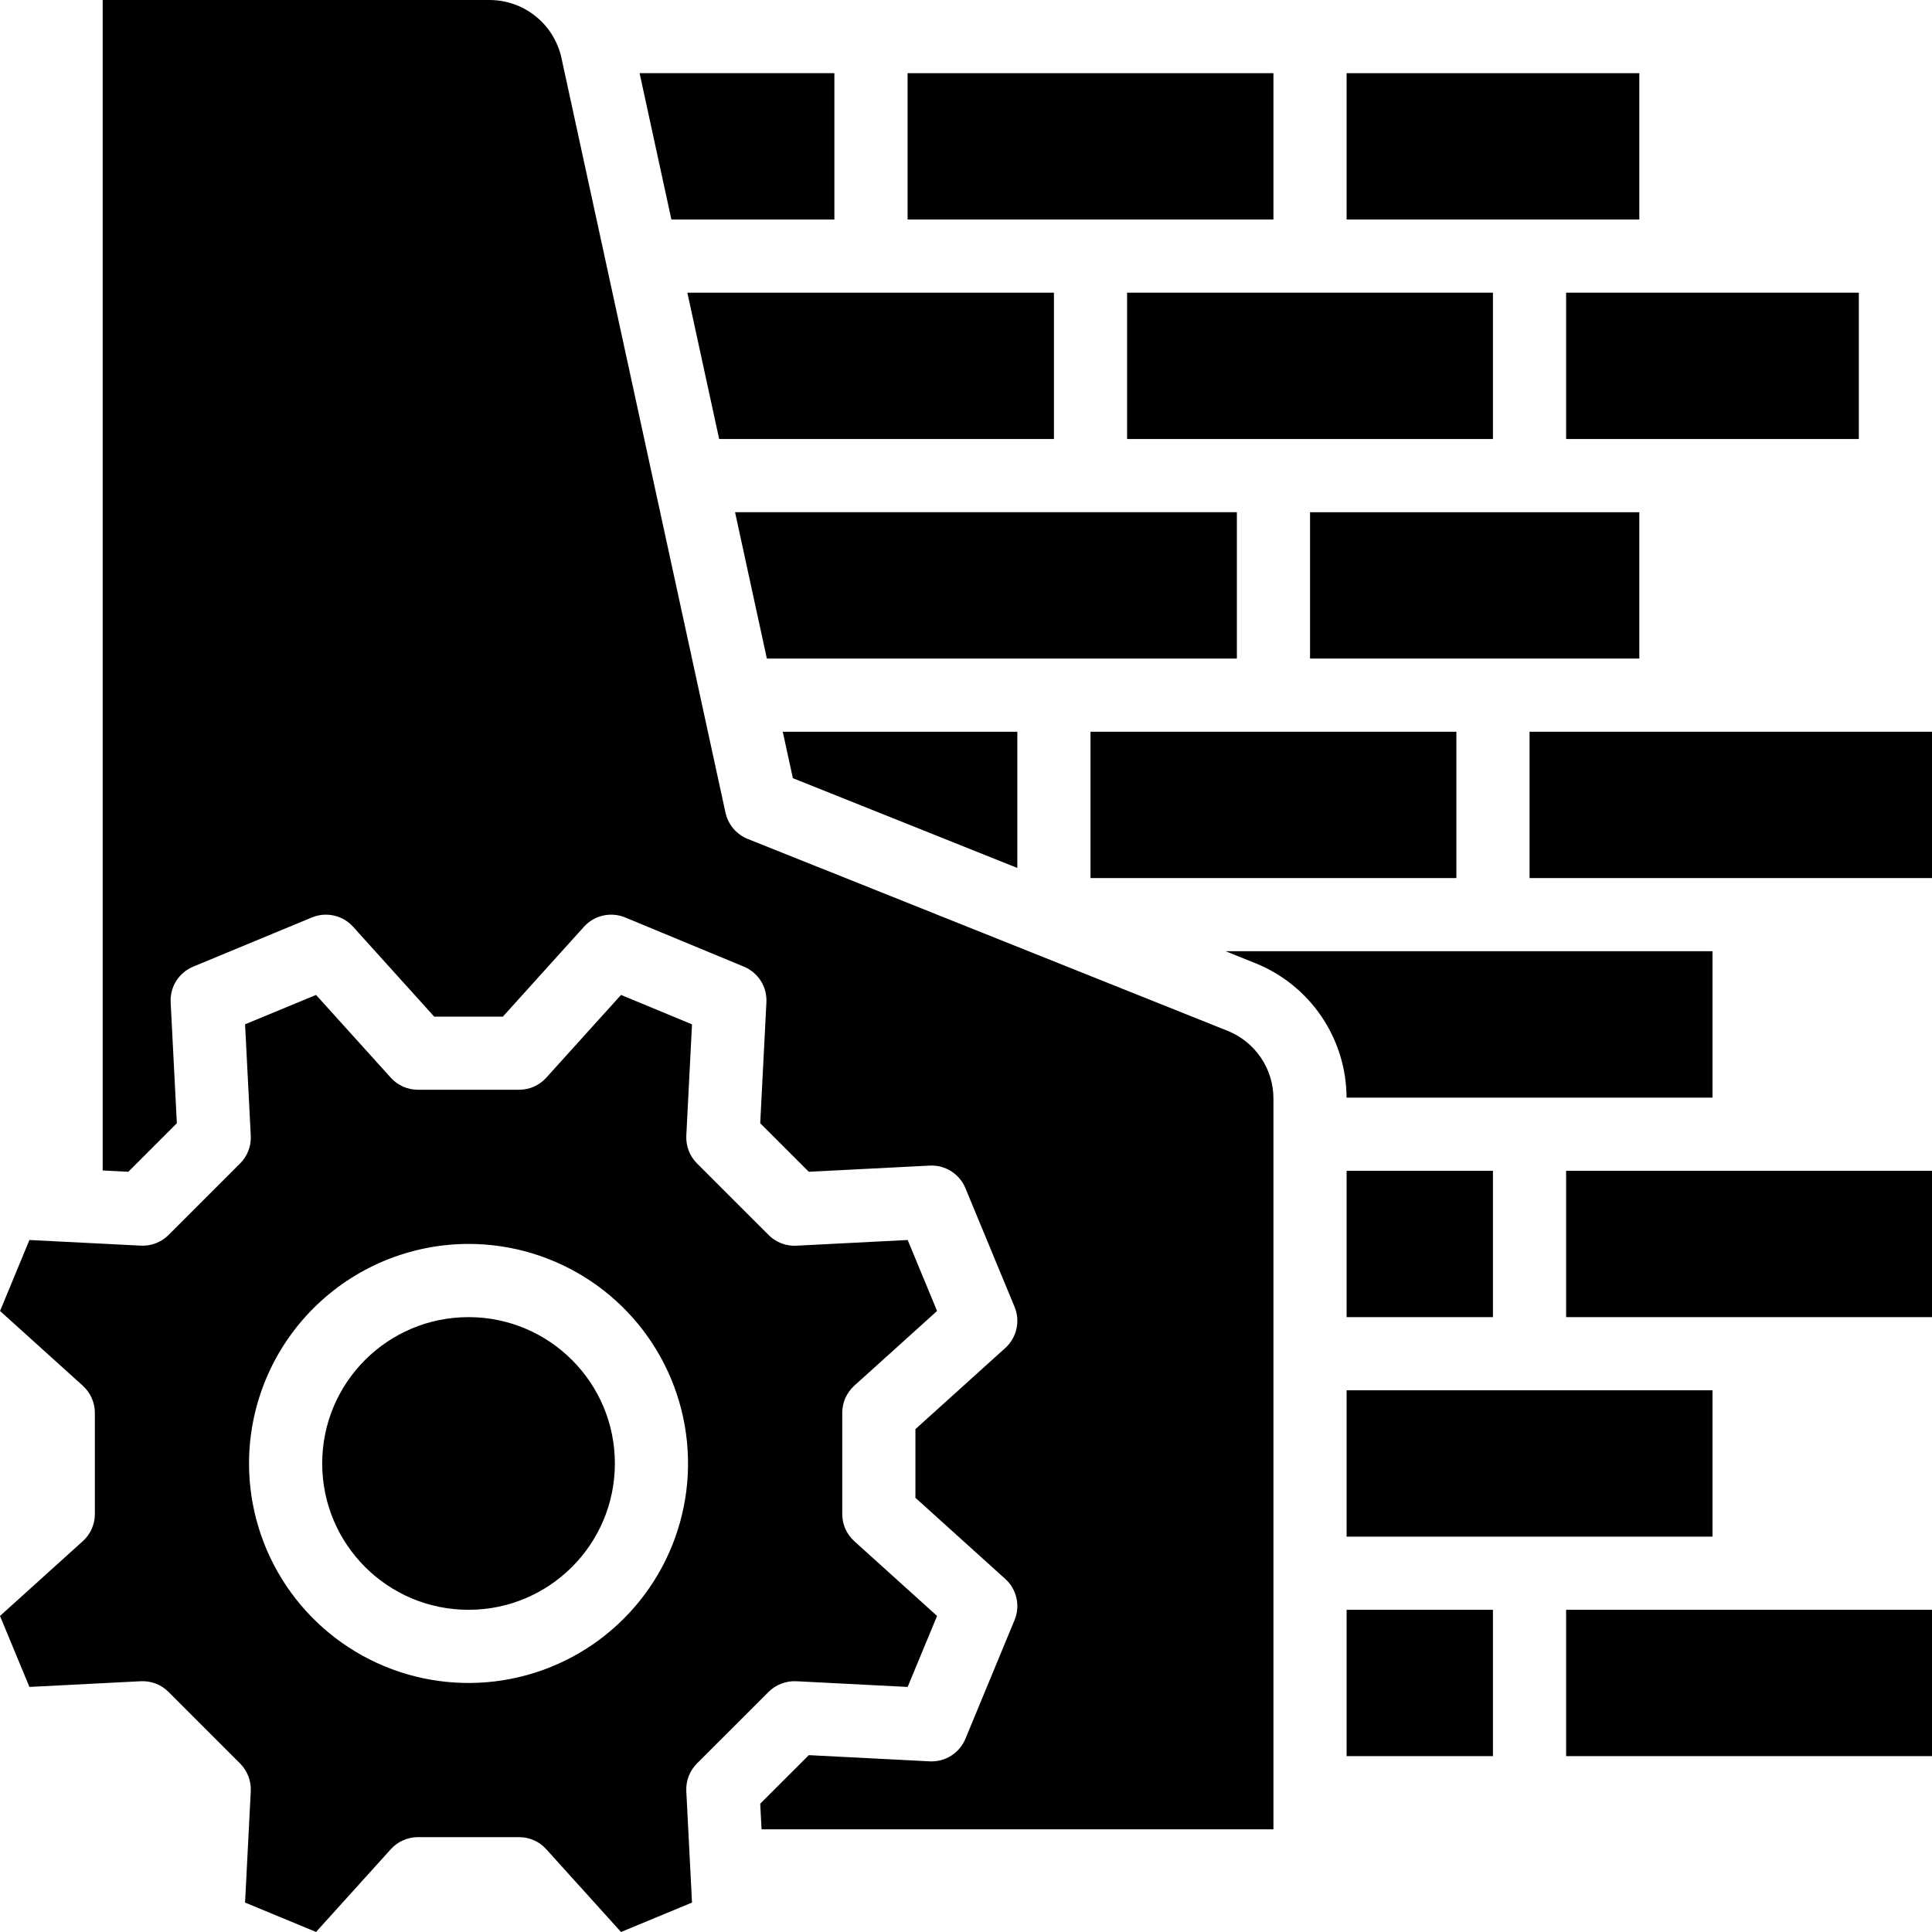
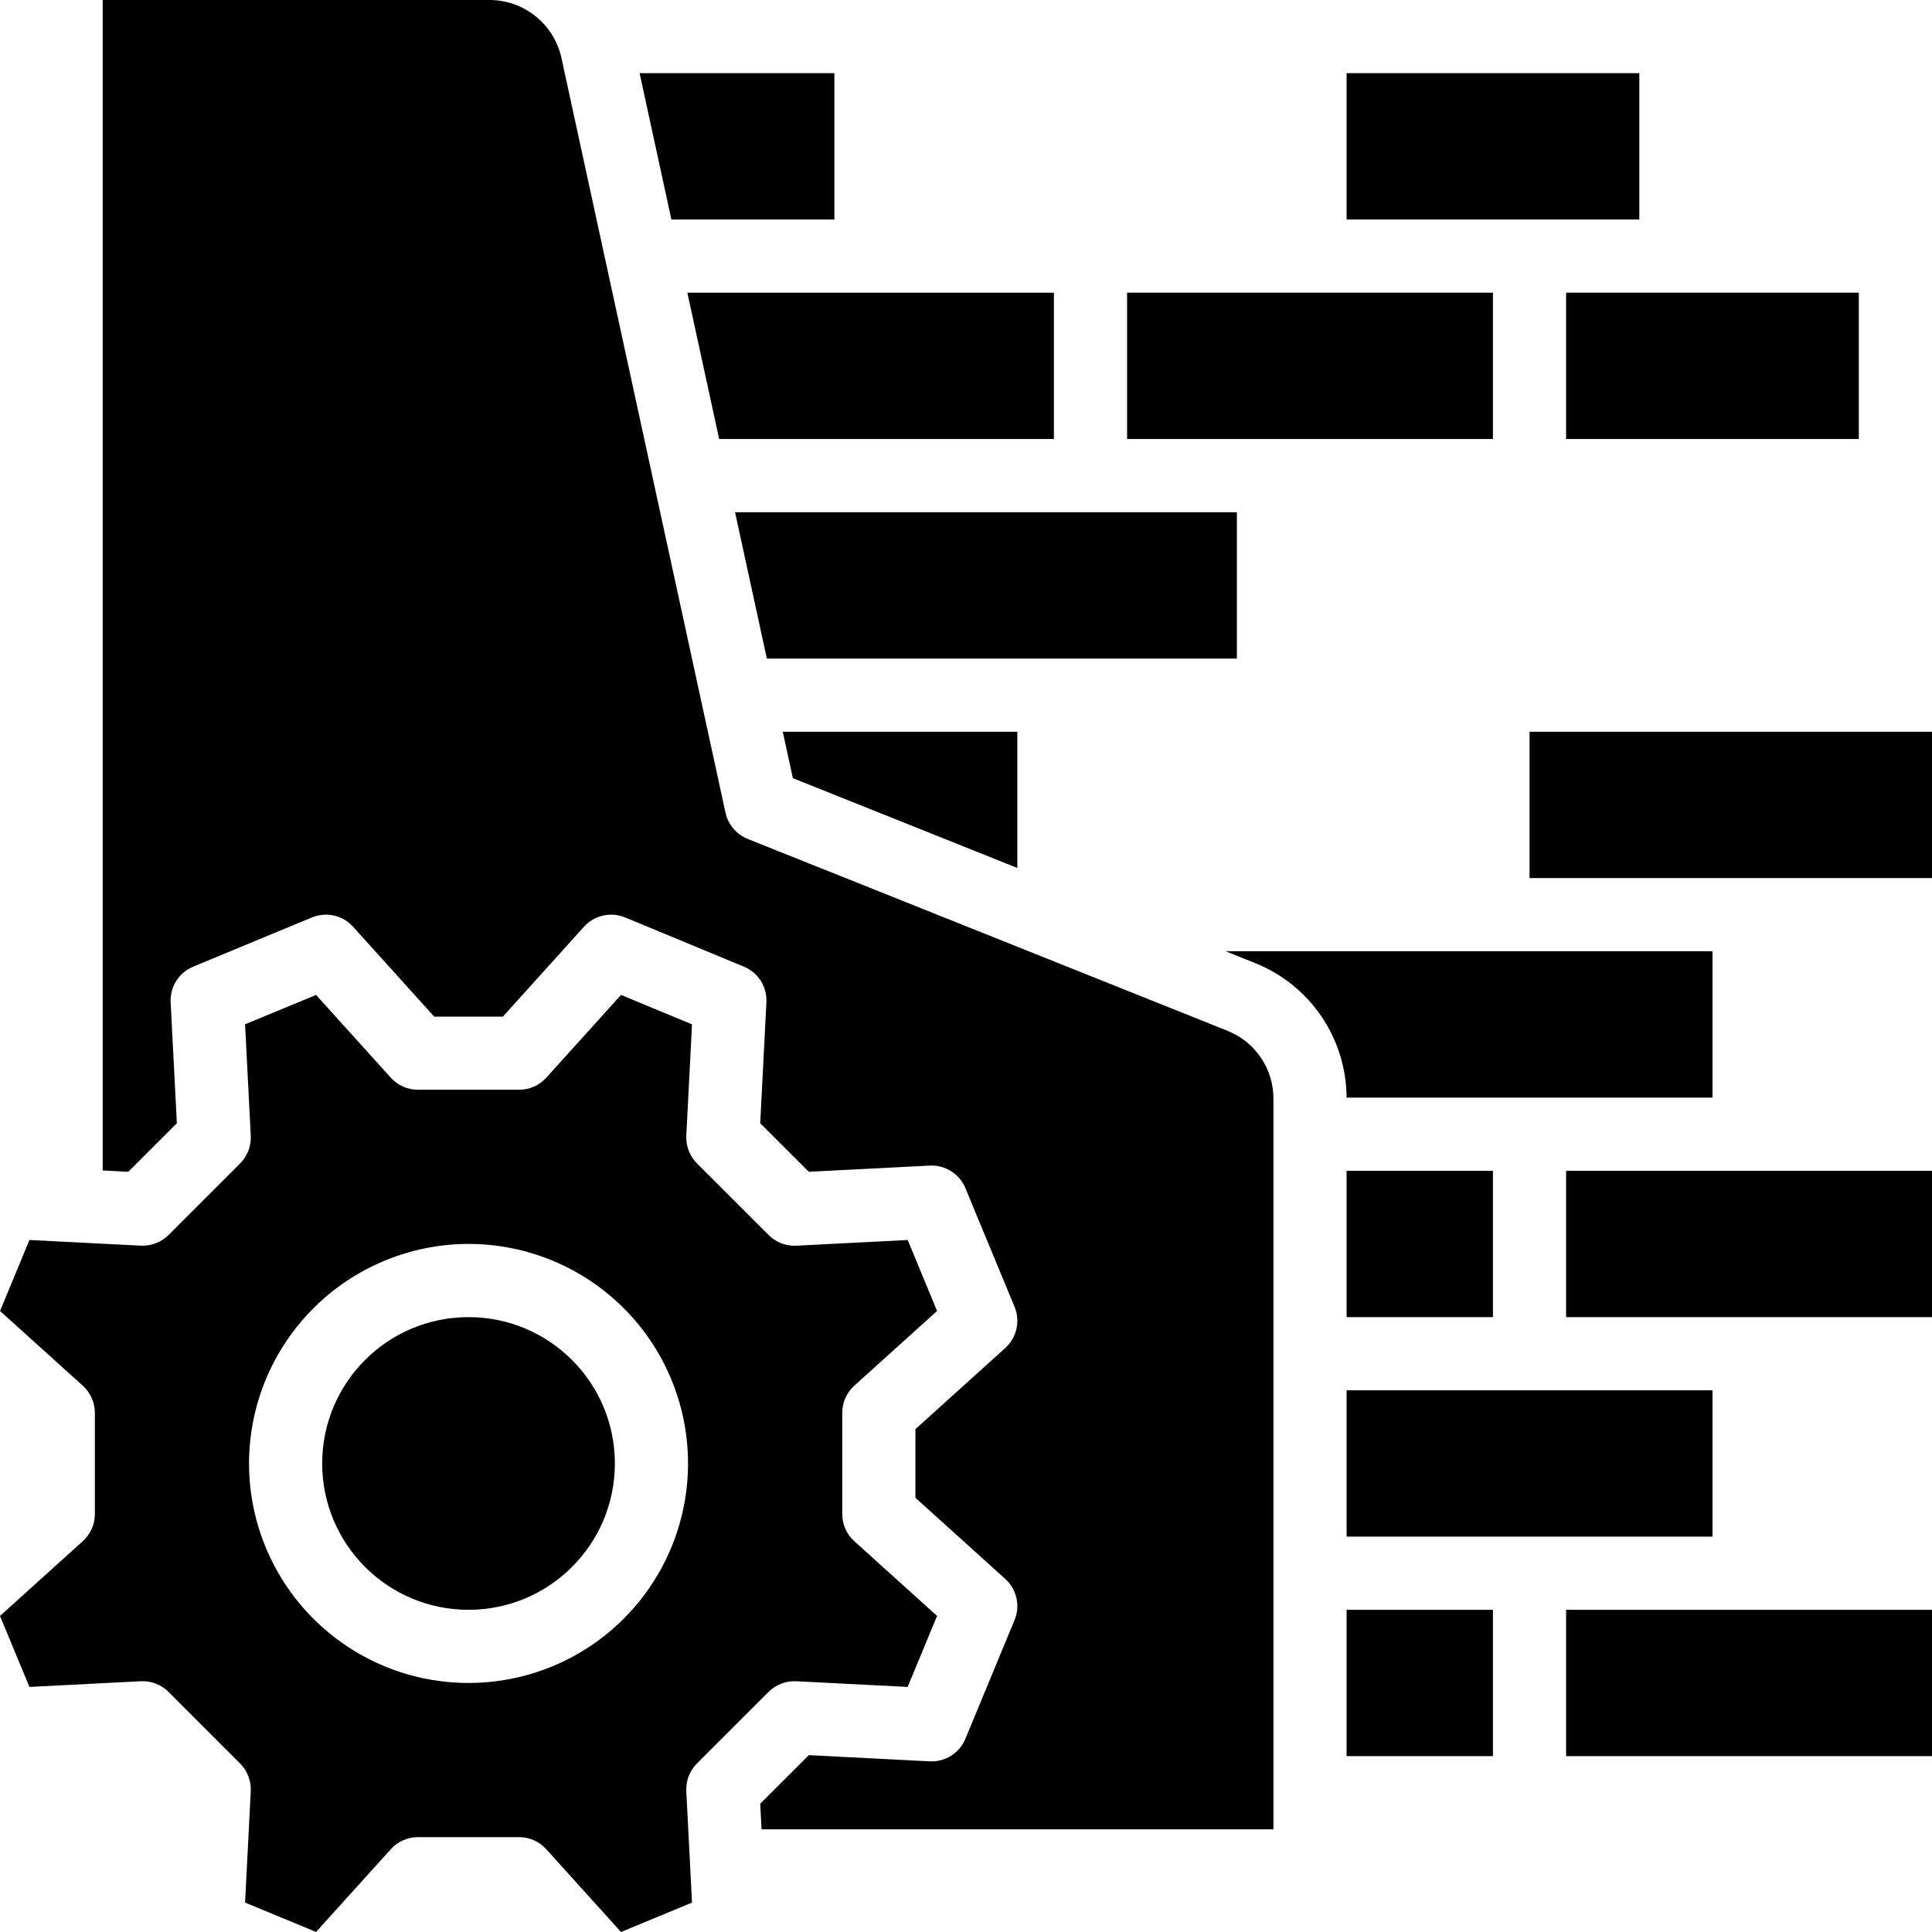
<svg xmlns="http://www.w3.org/2000/svg" width="39" height="39" viewBox="0 0 39 39" fill="none">
-   <path d="M26.445 10.34H33.092V13.294H26.445V10.34Z" fill="black" />
-   <path d="M22.013 14.771H29.399V17.725H22.013V14.771Z" fill="black" />
  <path d="M27.183 1.477H33.092V4.431H27.183V1.477Z" fill="black" />
-   <path d="M18.321 1.477H25.706V4.431H18.321V1.477Z" fill="black" />
  <path d="M16.843 4.431V1.477H12.911L13.553 4.431H16.843Z" fill="black" />
  <path d="M20.536 17.521V14.771H15.801L16.005 15.708L20.536 17.521Z" fill="black" />
  <path d="M24.968 10.34H14.838L15.48 13.294H24.968V10.34Z" fill="black" />
  <path d="M22.752 5.908H30.137V8.862H22.752V5.908Z" fill="black" />
  <path d="M9.458 32.496C11.089 32.496 12.412 31.174 12.412 29.542C12.412 27.91 11.089 26.588 9.458 26.588C7.826 26.588 6.504 27.91 6.504 29.542C6.504 31.174 7.826 32.496 9.458 32.496Z" fill="black" />
  <path d="M13.875 5.908L14.517 8.862H21.275V5.908H13.875Z" fill="black" />
  <path d="M31.614 8.862H33.83H37.523V5.908H33.83H31.614V8.862Z" fill="black" />
  <path d="M27.183 28.065H34.569V31.019H27.183V28.065Z" fill="black" />
  <path d="M27.183 32.496H30.137V35.45H27.183V32.496Z" fill="black" />
  <path d="M39 32.496H35.307H31.614V35.45H39V32.496Z" fill="black" />
  <path d="M30.876 14.771V17.725H35.307H39V14.771H33.83H30.876Z" fill="black" />
  <path d="M39 26.588V23.634H35.307H31.614V26.588H35.307H39Z" fill="black" />
  <path d="M27.183 23.634H30.137V26.588H27.183V23.634Z" fill="black" />
  <path d="M3.57 22.674L3.445 20.233C3.437 20.08 3.477 19.929 3.558 19.8C3.64 19.672 3.759 19.571 3.9 19.513L6.296 18.52C6.437 18.462 6.593 18.448 6.741 18.482C6.89 18.515 7.025 18.594 7.127 18.707L8.765 20.522H10.151L11.789 18.707C11.891 18.594 12.026 18.515 12.175 18.482C12.324 18.448 12.479 18.462 12.62 18.52L15.016 19.513C15.157 19.571 15.276 19.672 15.358 19.8C15.439 19.929 15.479 20.08 15.471 20.233L15.346 22.674L16.327 23.654L18.768 23.529C18.92 23.521 19.071 23.561 19.2 23.642C19.329 23.724 19.43 23.843 19.488 23.984L20.48 26.38C20.539 26.521 20.552 26.677 20.518 26.825C20.485 26.974 20.406 27.109 20.293 27.211L18.479 28.849V30.235L20.293 31.873C20.406 31.975 20.485 32.11 20.518 32.259C20.552 32.408 20.539 32.563 20.48 32.704L19.488 35.1C19.429 35.241 19.329 35.36 19.2 35.442C19.071 35.523 18.92 35.563 18.767 35.555L16.327 35.43L15.346 36.41L15.373 36.927H25.706V22.18C25.707 21.884 25.619 21.595 25.453 21.351C25.288 21.106 25.052 20.917 24.778 20.808L15.092 16.934C14.98 16.889 14.881 16.817 14.803 16.725C14.725 16.633 14.671 16.523 14.645 16.405L11.332 1.163C11.258 0.834 11.076 0.54 10.813 0.329C10.551 0.117 10.225 0.002 9.888 0H2.073V23.627L2.59 23.654L3.57 22.674Z" fill="black" />
  <path d="M1.671 31.111L0 32.62L0.594 34.053L2.842 33.938C2.945 33.933 3.048 33.949 3.144 33.986C3.241 34.023 3.328 34.08 3.401 34.153L4.846 35.598C4.919 35.671 4.976 35.758 5.013 35.855C5.051 35.951 5.067 36.055 5.062 36.158L4.947 38.406L6.38 38.999L7.889 37.329C7.958 37.252 8.042 37.191 8.137 37.149C8.231 37.107 8.334 37.085 8.437 37.085H10.48C10.583 37.085 10.685 37.107 10.78 37.149C10.874 37.191 10.958 37.252 11.027 37.329L12.536 39L13.969 38.406L13.854 36.158C13.849 36.055 13.865 35.952 13.902 35.855C13.939 35.759 13.996 35.671 14.069 35.598L15.514 34.154C15.587 34.081 15.675 34.024 15.771 33.987C15.868 33.95 15.971 33.933 16.074 33.938L18.322 34.053L18.916 32.62L17.245 31.111C17.168 31.042 17.107 30.957 17.065 30.863C17.023 30.768 17.002 30.666 17.002 30.563V28.52C17.002 28.417 17.023 28.315 17.065 28.22C17.107 28.126 17.169 28.042 17.245 27.972L18.916 26.464L18.323 25.031L16.075 25.146C15.971 25.151 15.868 25.135 15.772 25.098C15.675 25.06 15.588 25.003 15.515 24.93L14.07 23.486C13.997 23.413 13.94 23.325 13.903 23.229C13.866 23.132 13.849 23.029 13.854 22.926L13.969 20.678L12.536 20.084L11.027 21.755C10.958 21.831 10.874 21.893 10.779 21.935C10.685 21.977 10.582 21.998 10.479 21.998H8.436C8.333 21.998 8.231 21.977 8.137 21.935C8.042 21.893 7.958 21.831 7.889 21.755L6.38 20.084L4.947 20.677L5.062 22.925C5.067 23.029 5.051 23.132 5.014 23.228C4.977 23.325 4.92 23.412 4.847 23.485L3.402 24.93C3.329 25.003 3.241 25.06 3.145 25.097C3.048 25.134 2.945 25.151 2.842 25.145L0.594 25.031L0.001 26.464L1.671 27.972C1.748 28.042 1.809 28.126 1.851 28.221C1.893 28.315 1.915 28.417 1.915 28.521V30.564C1.915 30.667 1.893 30.769 1.851 30.863C1.809 30.957 1.748 31.042 1.671 31.111ZM9.458 25.11C10.335 25.11 11.191 25.37 11.92 25.857C12.649 26.344 13.217 27.036 13.552 27.846C13.887 28.656 13.975 29.547 13.804 30.406C13.633 31.266 13.211 32.056 12.591 32.675C11.972 33.295 11.182 33.717 10.322 33.888C9.463 34.059 8.572 33.971 7.762 33.636C6.953 33.3 6.26 32.732 5.774 32.004C5.287 31.275 5.027 30.418 5.027 29.542C5.028 28.367 5.495 27.241 6.326 26.41C7.157 25.579 8.283 25.112 9.458 25.11Z" fill="black" />
  <path d="M27.182 22.157H34.569V19.202H24.741L25.326 19.437C25.872 19.653 26.34 20.028 26.671 20.512C27.002 20.997 27.18 21.57 27.182 22.157Z" fill="black" />
</svg>